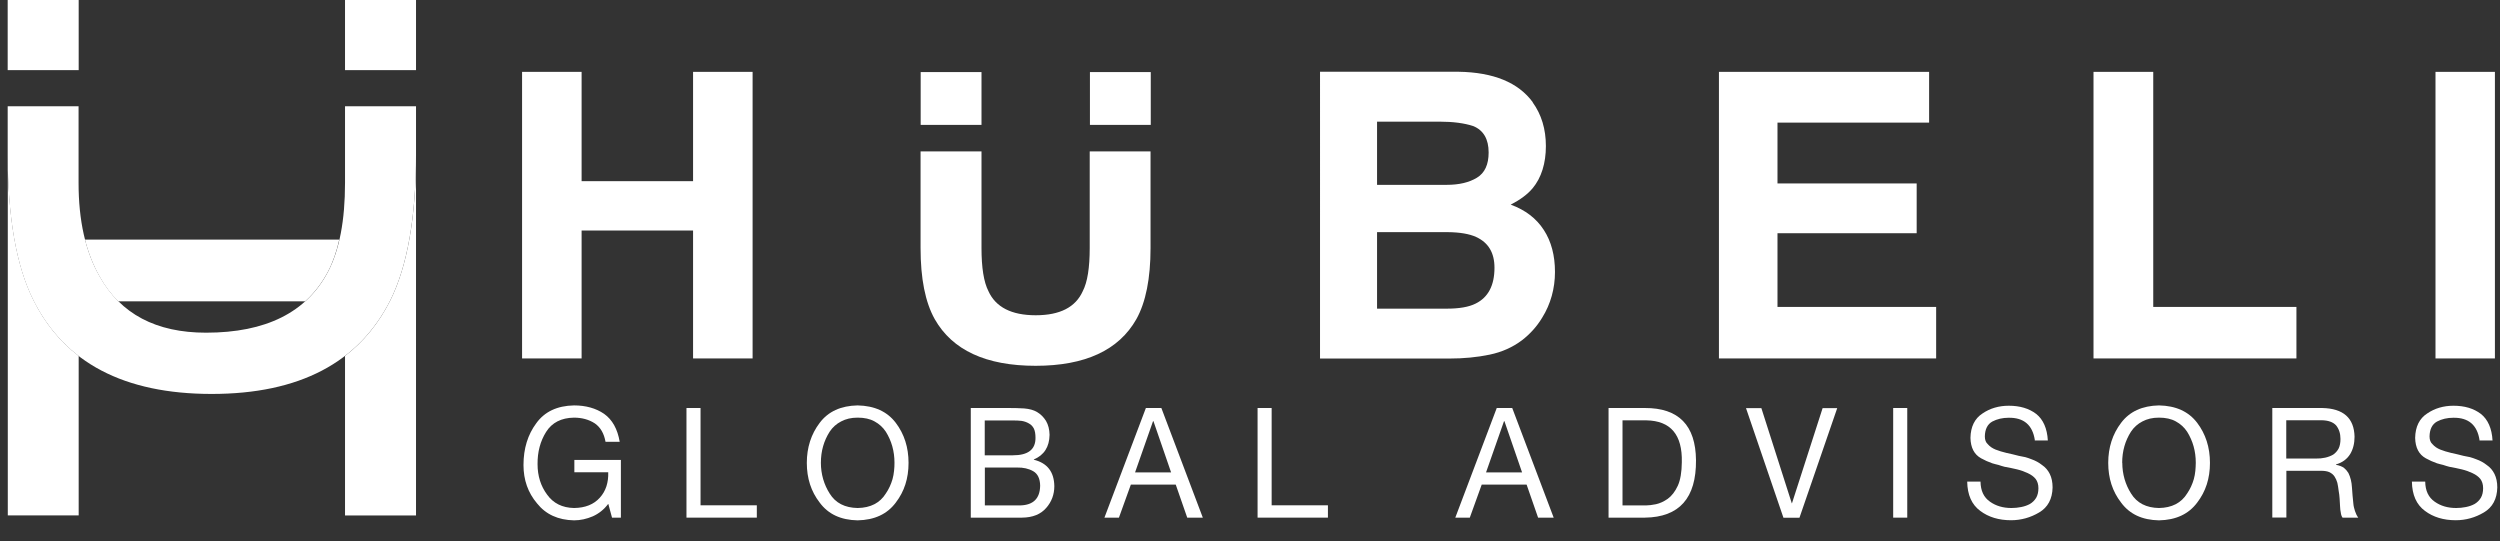
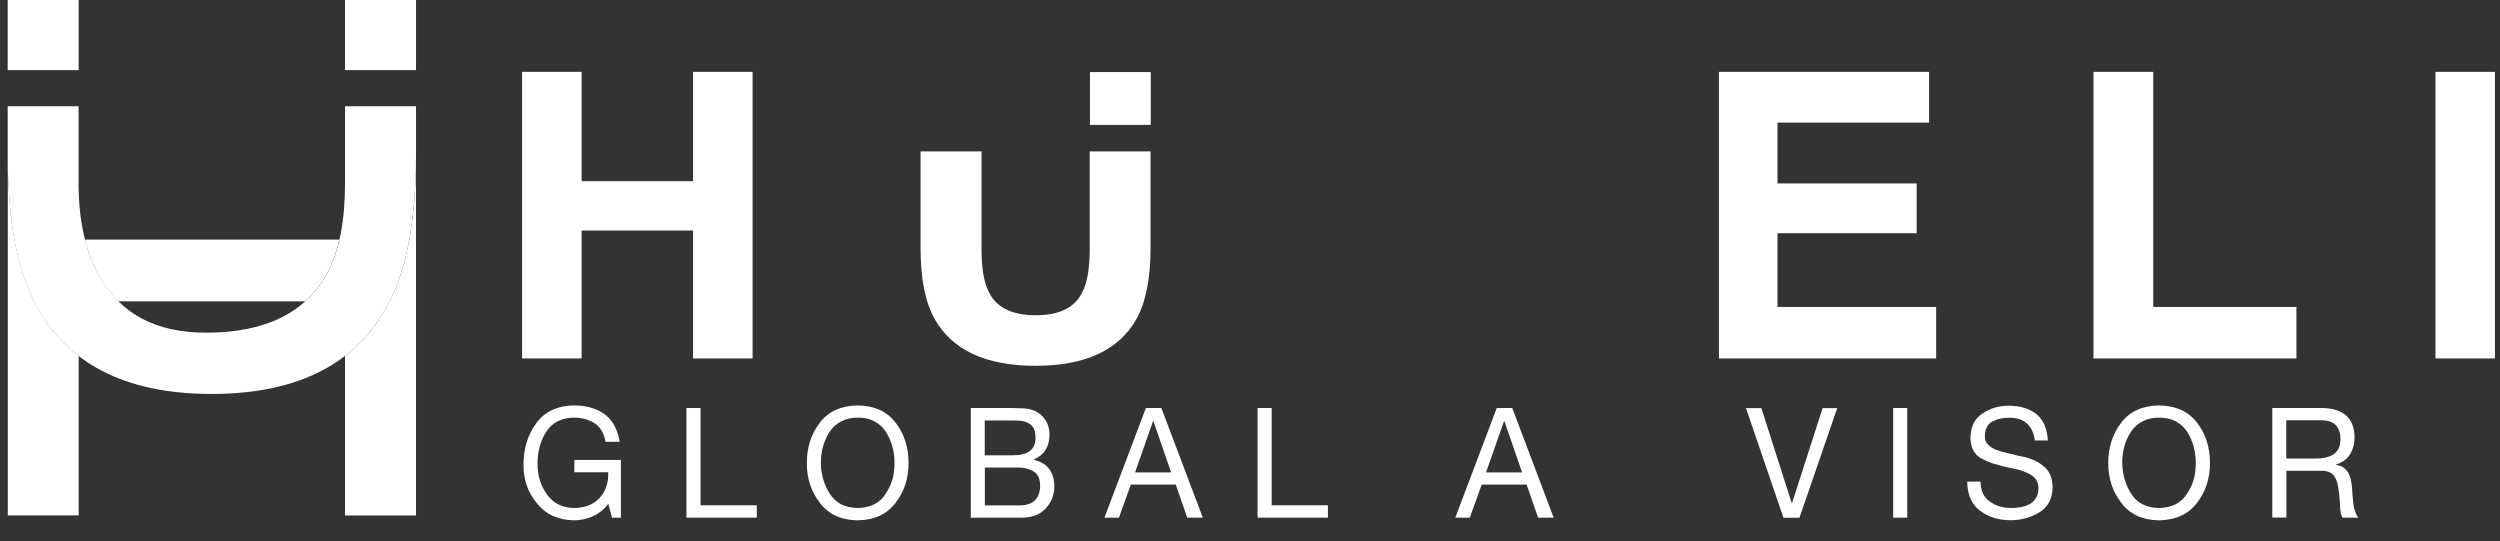
<svg xmlns="http://www.w3.org/2000/svg" id="Livello_3" version="1.1" viewBox="0 0 231 50">
  <rect x="0" y="0" width="231" height="50" fill="#333333" stroke="none" />
  <defs>
    <style>
      .st0 {
        fill: #fff;
      }
    </style>
  </defs>
  <path class="st0" d="M56.19,46.57c-.38.51-.86.89-1.42,1.14-.56.24-1.14.37-1.73.37-1.47-.03-2.61-.55-3.42-1.57-.83-.98-1.25-2.16-1.25-3.54,0-1.53.4-2.81,1.18-3.86.77-1.07,1.93-1.62,3.49-1.65,1.09,0,2.02.26,2.78.78.76.54,1.24,1.4,1.44,2.58h-1.31c-.14-.77-.46-1.33-.99-1.7-.54-.35-1.18-.53-1.93-.53-1.17.02-2.03.46-2.57,1.32-.54.86-.8,1.85-.79,2.98,0,1.09.3,2.03.88,2.81.57.8,1.4,1.22,2.49,1.24,1.03-.01,1.83-.33,2.39-.96.55-.61.8-1.4.77-2.34h-3.13v-1.14h4.3v5.33h-.82l-.34-1.26h0Z" />
  <path class="st0" d="M63.43,37.7h1.3v8.99h5.2v1.14h-6.5v-10.13Z" />
  <path class="st0" d="M74.55,42.77c0-1.42.4-2.66,1.19-3.7.79-1.05,1.96-1.58,3.5-1.61,1.57.03,2.74.57,3.53,1.61.78,1.03,1.18,2.26,1.18,3.7s-.39,2.64-1.18,3.67c-.79,1.06-1.96,1.61-3.53,1.64-1.55-.03-2.71-.57-3.5-1.64-.8-1.03-1.19-2.25-1.19-3.67ZM75.85,42.77c0,.51.07,1.01.21,1.5.14.48.34.92.6,1.33.54.88,1.41,1.32,2.59,1.34,1.19-.02,2.06-.47,2.6-1.34.28-.41.48-.85.62-1.33.07-.24.11-.5.14-.76.03-.24.04-.5.04-.75,0-1.07-.27-2.02-.8-2.87-.27-.41-.62-.72-1.04-.95-.43-.24-.95-.35-1.56-.35s-1.09.12-1.53.35c-.43.22-.79.54-1.06.95-.54.85-.81,1.8-.81,2.87h0Z" />
  <path class="st0" d="M89.69,37.7h3.54c.46,0,.93.01,1.41.04.48.04.88.15,1.18.33.34.2.61.47.83.82.21.36.32.79.33,1.29-.02,1.11-.5,1.87-1.45,2.27v.03c1.25.31,1.87,1.13,1.89,2.44,0,.77-.25,1.44-.74,2-.51.6-1.26.9-2.24.91h-4.74v-10.13h0ZM90.99,42.07h2.6c1.41,0,2.1-.54,2.09-1.62,0-.36-.05-.64-.15-.85-.11-.21-.26-.37-.47-.48-.19-.11-.41-.19-.66-.23-.24-.03-.51-.04-.81-.04h-2.6v3.22h0ZM90.99,46.7h3.28c1.2-.03,1.82-.63,1.84-1.82-.01-.65-.22-1.1-.64-1.34-.42-.24-.92-.35-1.48-.34h-2.99v3.5h0Z" />
  <path class="st0" d="M105.87,37.7h1.44l3.83,10.13h-1.44l-1.06-3.05h-4.15l-1.1,3.05h-1.34l3.83-10.13h0ZM104.89,43.65h3.32l-1.63-4.73h-.04l-1.66,4.73Z" />
  <path class="st0" d="M116.2,37.7h1.3v8.99h5.2v1.14h-6.5v-10.13h0Z" />
-   <path class="st0" d="M138.29,37.7h1.44l3.83,10.13h-1.44l-1.06-3.05h-4.15l-1.1,3.05h-1.34l3.83-10.13h0ZM137.32,43.65h3.32l-1.63-4.73h-.04l-1.66,4.73h0Z" />
-   <path class="st0" d="M148.63,37.7h3.36c3.12-.01,4.69,1.6,4.72,4.82.03,3.5-1.54,5.27-4.72,5.31h-3.36v-10.13h0ZM149.93,46.7h2.18c.24,0,.54-.04.9-.11.36-.08.72-.24,1.09-.5.37-.27.68-.67.93-1.21.24-.53.36-1.25.37-2.17.06-2.54-1.03-3.83-3.27-3.87h-2.21v7.86h0Z" />
+   <path class="st0" d="M138.29,37.7h1.44l3.83,10.13h-1.44l-1.06-3.05h-4.15l-1.1,3.05h-1.34l3.83-10.13ZM137.32,43.65h3.32l-1.63-4.73h-.04l-1.66,4.73h0Z" />
  <g>
    <path class="st0" d="M166.27,47.84h-1.48l-3.46-10.13h1.42l2.81,8.79h.02l2.83-8.79h1.35l-3.49,10.13h0Z" />
    <path class="st0" d="M174.93,37.7h1.3v10.13h-1.3v-10.13Z" />
    <path class="st0" d="M188.02,40.67c-.21-1.4-1.02-2.09-2.42-2.07-.57,0-1.07.12-1.51.35-.45.25-.68.72-.69,1.38,0,.31.09.56.29.73.17.2.41.36.7.48.3.12.64.22,1.01.31.38.08.76.17,1.14.27.21.04.41.08.6.12.19.05.38.12.56.19.37.13.7.31.99.54.31.21.54.48.71.82.17.34.26.76.26,1.25-.02,1.06-.44,1.84-1.24,2.31-.79.47-1.66.72-2.6.72-1.13,0-2.08-.29-2.84-.86-.79-.58-1.19-1.48-1.21-2.71h1.23c.01.84.3,1.46.88,1.86.55.39,1.21.58,1.98.58.3,0,.61-.03.9-.09.3-.06.56-.15.8-.28.24-.14.43-.33.58-.57.14-.24.21-.54.21-.89s-.09-.64-.26-.86c-.17-.21-.4-.38-.72-.53-.29-.14-.62-.26-.99-.35-.38-.09-.76-.17-1.16-.24-.2-.05-.38-.11-.56-.17-.2-.05-.38-.09-.57-.15-.18-.08-.36-.15-.53-.21-.17-.08-.34-.16-.5-.25-.64-.35-.97-.98-.99-1.89.02-1.03.39-1.79,1.12-2.26.69-.47,1.5-.71,2.42-.71,1.03,0,1.87.25,2.54.76.64.51,1.01,1.34,1.07,2.45h-1.24.02Z" />
    <path class="st0" d="M194.8,42.77c0-1.42.4-2.66,1.19-3.7.79-1.05,1.96-1.58,3.5-1.61,1.57.03,2.74.57,3.53,1.61.78,1.03,1.18,2.26,1.18,3.7s-.39,2.64-1.18,3.67c-.79,1.06-1.96,1.61-3.53,1.64-1.55-.03-2.71-.57-3.5-1.64-.8-1.03-1.19-2.25-1.19-3.67ZM196.1,42.77c0,.51.07,1.01.21,1.5.14.48.34.92.6,1.33.54.88,1.41,1.32,2.58,1.34,1.19-.02,2.06-.47,2.6-1.34.28-.41.48-.85.62-1.33.07-.24.11-.5.14-.76.02-.24.04-.5.04-.75,0-1.07-.27-2.02-.8-2.87-.27-.41-.62-.72-1.04-.95-.43-.24-.95-.35-1.56-.35s-1.09.12-1.53.35c-.43.22-.79.54-1.06.95-.54.85-.81,1.8-.81,2.87h0Z" />
  </g>
  <path class="st0" d="M209.95,37.7h4.62c1.95.04,2.95.92,2.99,2.65,0,.61-.13,1.15-.4,1.6-.29.47-.72.79-1.31.96v.04c.28.05.52.14.72.27.17.14.31.3.42.48.19.38.3.82.33,1.34.03.51.08,1.01.13,1.5.02.24.08.46.15.68.07.22.17.43.3.61h-1.45c-.08-.11-.14-.27-.16-.46-.04-.17-.06-.37-.07-.6-.01-.22-.02-.46-.04-.7s-.04-.49-.09-.73c-.03-.26-.07-.5-.12-.73-.06-.22-.15-.41-.26-.58s-.27-.3-.47-.4c-.2-.09-.46-.13-.79-.13h-3.19v4.32h-1.3v-10.13h0ZM213.98,42.37c.63.01,1.16-.11,1.6-.36.21-.14.38-.33.51-.57.11-.22.17-.52.17-.88,0-.51-.14-.92-.4-1.25-.28-.31-.73-.47-1.35-.48h-3.26v3.54h2.73Z" />
-   <path class="st0" d="M229.11,40.67c-.21-1.4-1.02-2.09-2.42-2.07-.57,0-1.07.12-1.51.35-.45.25-.68.72-.69,1.38,0,.31.09.56.29.73.17.2.41.36.7.48.3.12.64.22,1.01.31.38.08.76.17,1.14.27.21.04.41.08.6.12.19.05.38.12.56.19.37.13.7.31.99.54.31.21.54.48.71.82.17.34.26.76.26,1.25-.02,1.06-.44,1.84-1.24,2.31-.79.47-1.66.72-2.6.72-1.13,0-2.08-.29-2.84-.86-.79-.58-1.19-1.48-1.21-2.71h1.23c.01.84.3,1.46.88,1.86.55.39,1.21.58,1.98.58.3,0,.61-.03.9-.09.3-.06.56-.15.8-.28.24-.14.43-.33.58-.57.14-.24.21-.54.21-.89s-.09-.64-.26-.86c-.17-.21-.4-.38-.72-.53-.29-.14-.62-.26-.99-.35-.38-.09-.76-.17-1.16-.24-.2-.05-.38-.11-.56-.17-.2-.05-.38-.09-.57-.15-.18-.08-.36-.15-.53-.21-.17-.08-.34-.16-.5-.25-.64-.35-.97-.98-.99-1.89.02-1.03.39-1.79,1.12-2.26.69-.47,1.5-.71,2.42-.71,1.03,0,1.87.25,2.54.76.64.51,1.01,1.34,1.07,2.45h-1.24.02Z" />
  <g>
    <path class="st0" d="M7.26,9.82v7.08c0,3.46.63,6.35,1.95,8.64,1.94,3.47,5.21,5.2,9.83,5.2,5.52,0,9.28-1.87,11.26-5.62,1.07-2.03,1.58-4.78,1.58-8.22v-7.08h6.56v4.39c0,5.87-.8,10.39-2.38,13.55-2.91,5.76-8.41,8.64-16.5,8.64s-13.58-2.88-16.47-8.64c-1.59-3.16-2.38-7.67-2.38-13.55v-4.39h6.56-.01Z" />
    <path class="st0" d="M.71,47.62h6.56v-14.73c-1.73-1.33-3.13-3.05-4.17-5.14-1.59-3.16-2.38-7.67-2.38-13.55v33.42h0Z" />
    <path class="st0" d="M9.2,25.55c.49.88,1.06,1.64,1.72,2.29h17.28c.84-.76,1.53-1.66,2.09-2.71.46-.87.81-1.87,1.06-2.99H7.85c.32,1.25.77,2.39,1.35,3.41" />
    <path class="st0" d="M31.88,32.88v14.75h6.56V14.21c0,5.87-.8,10.39-2.38,13.55-1.05,2.08-2.44,3.79-4.17,5.12" />
    <rect class="st0" x="31.88" y="-.08" width="6.56" height="6.56" />
    <rect class="st0" x=".71" y="-.08" width="6.56" height="6.56" />
    <polygon class="st0" points="48.24 33.12 48.24 6.64 53.74 6.64 53.74 16.74 64.04 16.74 64.04 6.64 69.54 6.64 69.54 33.12 64.04 33.12 64.04 21.3 53.74 21.3 53.74 33.12 48.24 33.12" />
    <path class="st0" d="M85.07,13.99h5.62v8.92c0,1.82.21,3.15.64,3.99.67,1.48,2.13,2.23,4.37,2.23s3.68-.74,4.35-2.23c.43-.83.64-2.16.64-3.99v-8.92h5.62v8.93c0,2.81-.44,5.01-1.31,6.57-1.63,2.87-4.73,4.31-9.31,4.31s-7.69-1.44-9.32-4.31c-.88-1.57-1.31-3.76-1.31-6.57v-8.93h0Z" />
-     <path class="st0" d="M127.24,21.46v7.06h6.43c1.15,0,2.05-.15,2.68-.47,1.16-.57,1.74-1.68,1.74-3.31,0-1.38-.56-2.32-1.69-2.84-.63-.29-1.51-.44-2.64-.45h-6.52,0ZM127.24,11.24v5.84h6.43c1.15,0,2.08-.22,2.8-.66.72-.44,1.08-1.21,1.08-2.33,0-1.23-.47-2.05-1.42-2.44-.82-.27-1.86-.41-3.13-.41h-5.76ZM141.62,9.46c.81,1.12,1.22,2.47,1.22,4.04s-.41,2.92-1.23,3.9c-.46.55-1.13,1.05-2.02,1.51,1.35.49,2.37,1.27,3.06,2.34.69,1.06,1.03,2.36,1.03,3.88s-.4,2.97-1.18,4.22c-.5.83-1.13,1.52-1.87,2.09-.85.64-1.84,1.09-2.99,1.33-1.15.24-2.39.36-3.74.36h-11.93V6.63h12.8c3.23.05,5.52.99,6.86,2.82" />
    <polygon class="st0" points="178.25 11.33 164.24 11.33 164.24 16.95 177.1 16.95 177.1 21.55 164.24 21.55 164.24 28.36 178.9 28.36 178.9 33.12 158.83 33.12 158.83 6.64 178.25 6.64 178.25 11.33" />
    <polygon class="st0" points="193.44 6.64 198.96 6.64 198.96 28.36 212.19 28.36 212.19 33.12 193.44 33.12 193.44 6.64" />
    <rect class="st0" x="225.04" y="6.64" width="5.49" height="26.48" />
-     <rect class="st0" x="85.07" y="6.66" width="5.62" height="4.88" />
    <rect class="st0" x="100.71" y="6.66" width="5.62" height="4.88" />
  </g>
</svg>